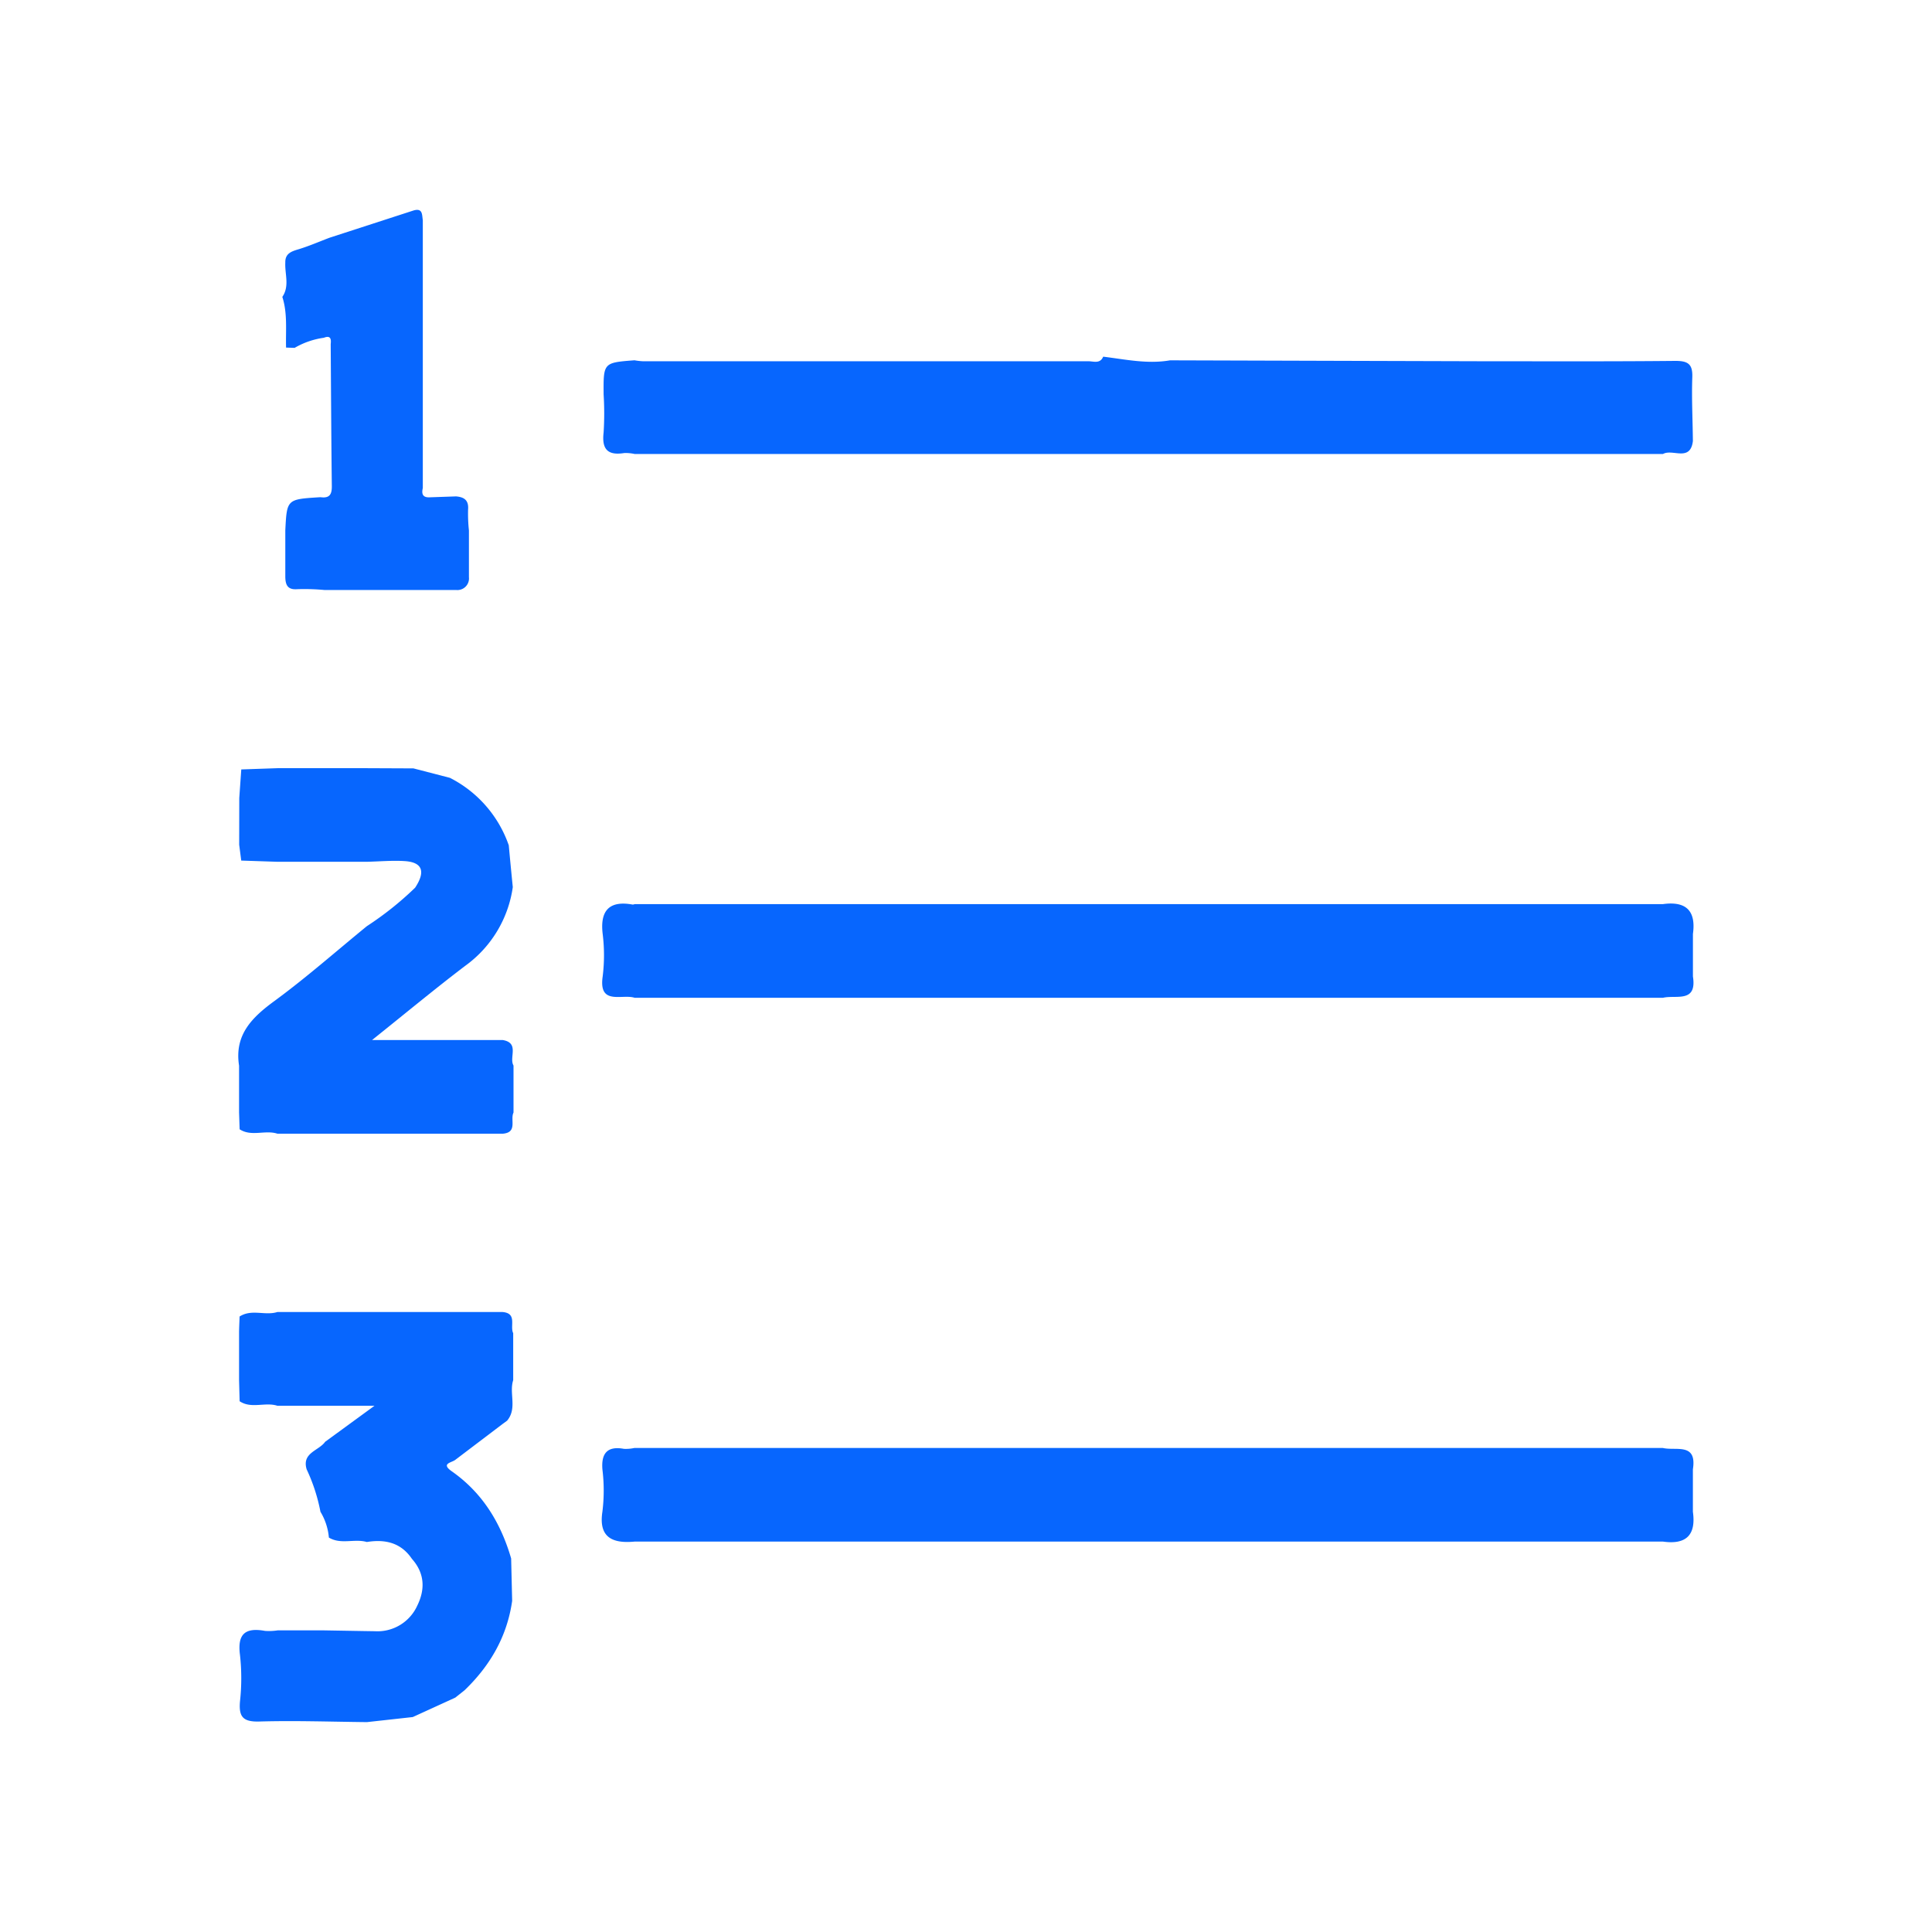
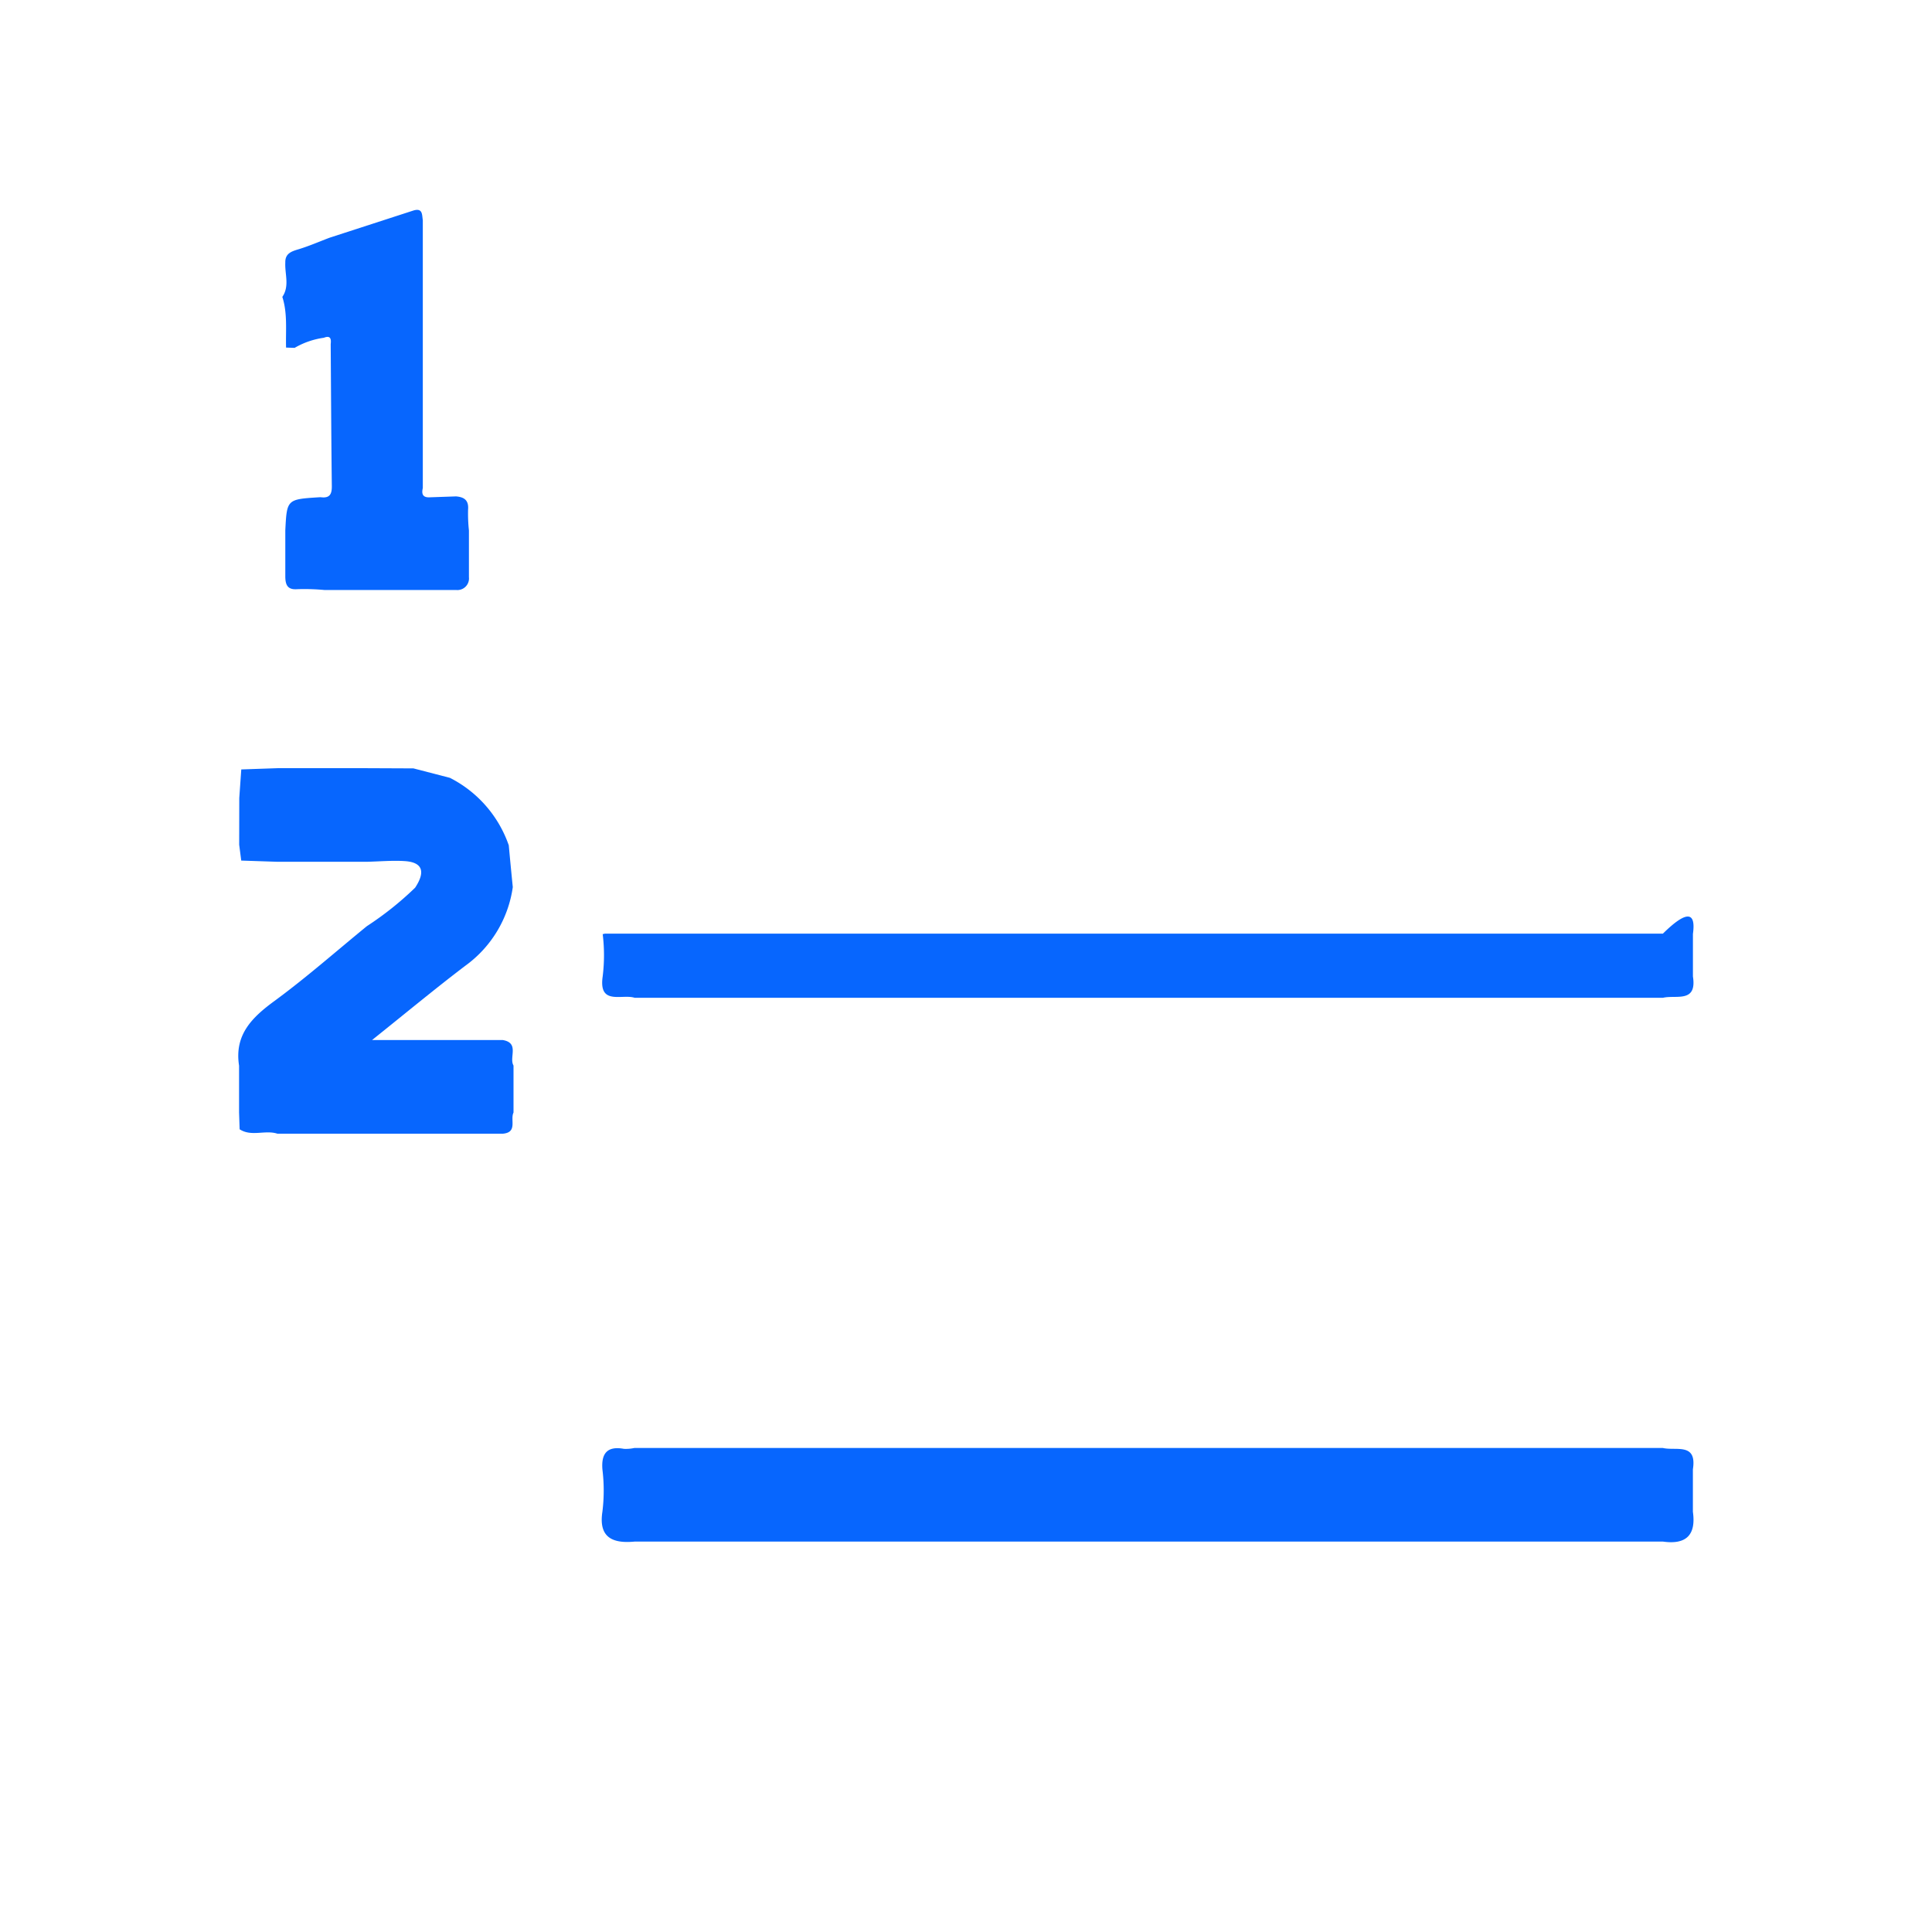
<svg xmlns="http://www.w3.org/2000/svg" id="Capa_1" data-name="Capa 1" viewBox="0 0 480.52 480.52">
  <defs>
    <style>.cls-1{fill:#0766fe;}</style>
  </defs>
  <path class="cls-1" d="M102.85,52.35c2.33-.68,2.09,1.09,2.31,2.42q0,5.28,0,10.54V77c0,3.51,0,7,0,10.53v22.2q0,5.82,0,11.65c-.33,1.39-.08,2.37,1.63,2.31l6.63-.23c2,.16,3.19.93,3,3.27a39.46,39.46,0,0,0,.21,5.2v11.62a2.89,2.89,0,0,1-3.19,3.19H80.67a53.89,53.89,0,0,0-6.71-.2c-2.44.2-2.95-1.07-3-3V131.92c.39-7.73.39-7.73,8.41-8.24a4.69,4.69,0,0,1,.53,0c2.14.25,2.66-.83,2.63-2.81-.14-11.76-.2-23.53-.28-35.29.16-1.32-.06-2.22-1.71-1.57a19.81,19.81,0,0,0-7.26,2.51l-2.13-.07c-.12-4.22.4-8.48-.93-12.61,1.85-2.69.6-5.66.74-8.5-.07-2.25,1.44-2.79,3.25-3.33,2.64-.8,5.18-1.91,7.77-2.89Z" />
-   <path class="cls-1" d="M91.26,428.32c-8.92-.09-17.86-.41-26.77-.15-4.1.12-5.13-1.23-4.8-5a53,53,0,0,0,0-11.54c-.7-5.26,1.32-6.89,6.23-6a14.47,14.47,0,0,0,3.14-.13H80.65c4.19.07,8.37.15,12.56.21a10.87,10.87,0,0,0,10.57-6.36c2-4.07,1.85-8.07-1.33-11.64-2.74-4.05-6.68-4.92-11.21-4.19-3.09-.89-6.46.7-9.44-1.1A14.92,14.92,0,0,0,79.7,376a44.14,44.14,0,0,0-3.43-10.55c-1.24-4.15,3-4.59,4.61-6.86l12.26-8.95H69c-3.06-1-6.46.83-9.4-1.13l-.14-5.24V331.62c0-1.39.09-2.79.13-4.18,3-1.94,6.34-.15,9.4-1.12h56c3.72.32,1.77,3.5,2.65,5.26v11.69c-1.06,3.27,1.05,7-1.51,10.07l-1.17.86-11.71,8.88c-.94.74-3.66.9-.91,2.84h0c7.67,5.37,12.22,12.86,14.79,21.7.08,3.52.17,7,.25,10.54-1.25,8.86-5.48,16.12-11.84,22.24l-2.31,1.83-10.57,4.83Z" />
-   <path class="cls-1" d="M421.05,109.71c-.66,5.25-5.07,1.85-7.42,3.2H157.83a10.41,10.41,0,0,0-2.58-.23c-4.16.67-5.61-1-5.12-5.14a76.06,76.06,0,0,0,0-9.43c-.06-7.91-.07-7.91,7.68-8.5a16.52,16.52,0,0,0,2.09.24q55.41,0,110.82,0c1.27,0,2.9.7,3.66-1.14,5.52.67,11,1.89,16.62.91q39.09.12,78.17.23c15.85,0,31.7.07,47.55-.09,3.22,0,4.31.87,4.18,4.15C420.72,99.15,421,104.43,421.05,109.71Z" />
  <path class="cls-1" d="M421.05,365.44V376q1.23,8.64-7.42,7.42H157.83c-5.45.52-9-1-8-7.44a43.06,43.06,0,0,0,0-10.52c-.31-3.88,1.13-5.88,5.34-5.11a10,10,0,0,0,2.59-.21l11.63,0,10.57,0H347l10.57,0,11.63,0,10.57,0,11.62,0,10.58,0,11.62,0C416.83,360.9,422.11,358.73,421.05,365.44Z" />
-   <path class="cls-1" d="M421.06,232.29v10.57c1.05,6.68-4.22,4.54-7.42,5.3H157.83c-3.14-1-9,2-7.93-5.33a43,43,0,0,0,0-10.51c-.69-5.67,1.48-8.43,7.45-7.34a1.37,1.37,0,0,0,.5-.11H291l11.62,0,10.58,0,11.62,0,10.58,0,11.62,0,10.57,0h56Q422.26,223.67,421.06,232.29Z" />
+   <path class="cls-1" d="M421.06,232.29v10.57c1.05,6.68-4.22,4.54-7.42,5.3H157.83c-3.14-1-9,2-7.93-5.33a43,43,0,0,0,0-10.51a1.37,1.37,0,0,0,.5-.11H291l11.62,0,10.58,0,11.62,0,10.58,0,11.62,0,10.57,0h56Q422.26,223.67,421.06,232.29Z" />
  <path class="cls-1" d="M59.51,198.48l.5-7.11,9-.31h22.2l11.62.05,9.07,2.35a29.76,29.76,0,0,1,14.64,16.78c.32,3.47.65,6.94,1,10.4a29.18,29.18,0,0,1-11.85,19.59c-7.56,5.75-14.88,11.83-23.16,18.45h32.54c4.2.73,1.48,4.35,2.65,6.34v11.7c-.88,1.75,1.07,4.93-2.65,5.25H69c-3.06-1-6.45.82-9.4-1.1l-.14-4.2V265.05c-1.2-7.68,3.2-12,8.87-16.14,7.91-5.81,15.3-12.34,22.92-18.56a79.88,79.88,0,0,0,12-9.57c2.64-4,1.83-6.32-2.58-6.61-3.13-.2-6.3.1-9.45.17H69l-9-.3-.51-3.94Z" />
</svg>